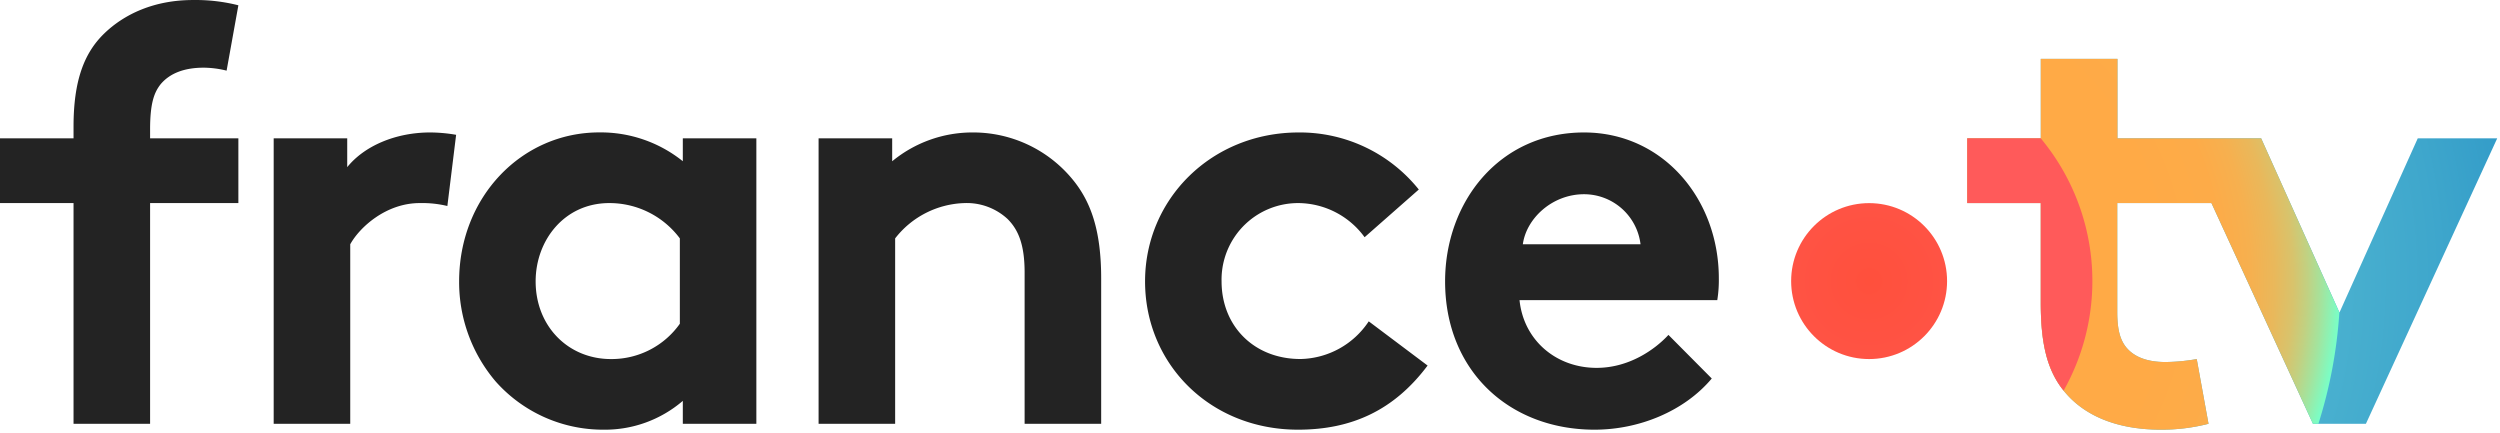
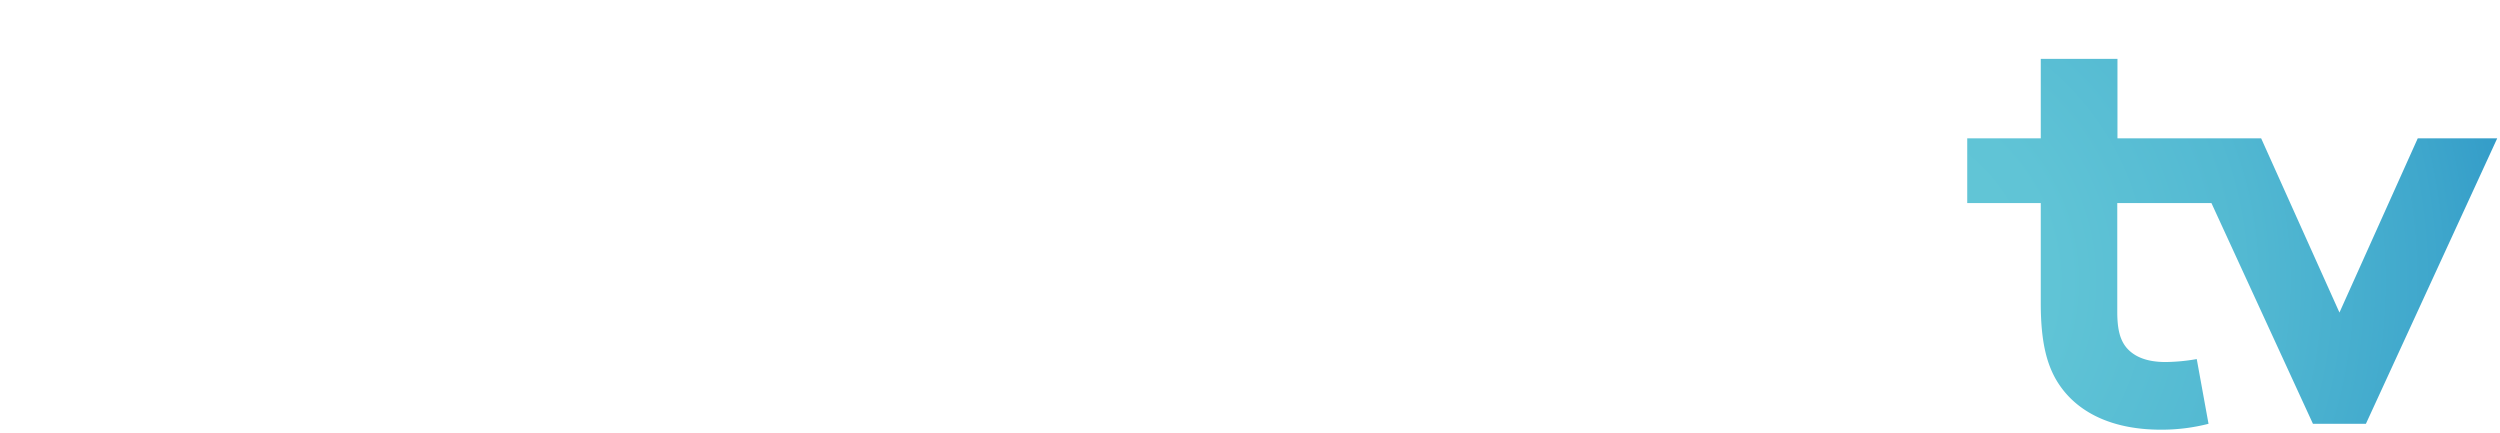
<svg xmlns="http://www.w3.org/2000/svg" width="531" height="92" viewBox="0 0 531 92" fill="none">
-   <path fill-rule="evenodd" clip-rule="evenodd" d="M43.25 14.374c1.646.015 3.284.227 4.88.63l2.5-13.88A37 37 0 0041 .005c-8.25 0-14.61 2.99-18.87 7.12-4.26 4.13-6.51 10-6.51 19.76v2.5H0v13.75h15.62v46.88h16.26v-46.88h18.75v-13.75H31.88v-1.88c0-5.63.87-7.88 2.25-9.63 2-2.37 5.12-3.5 9.12-3.5zm117.4 75.64h-15.62v-4.87a25.38 25.38 0 01-16.88 6.12 30.484 30.484 0 01-22.88-10.25 32.538 32.538 0 01-7.75-21.26c0-17.88 13.25-31.63 29.75-31.63a27.84 27.84 0 0117.76 6.12v-4.86h15.62v60.63zm-16.25-39.38a18.655 18.655 0 00-15-7.5c-9.5 0-15.63 7.88-15.63 16.63 0 9.5 6.88 16.5 16 16.5a17.752 17.752 0 0014.63-7.5v-18.13zm29.469-21.25v60.63h16.26v-39.38a19.366 19.366 0 0114.75-7.5 12.78 12.78 0 019.13 3.38c2.25 2.25 3.62 5.37 3.62 11.37v32.13h16.26v-30.88c0-10.37-2.26-16.5-6.26-21.25a27.31 27.31 0 00-21-9.75 26.76 26.76 0 00-17.13 6.12v-4.87h-15.63zm164.83 61.88c9.38 0 19-3.87 24.88-10.87l-9.2-9.26c-2.88 3.12-8.38 7-15.25 7-8.63 0-15.51-5.88-16.38-14.38h42a26.66 26.66 0 00.33-4.62c0-16.88-11.88-31-28.63-31-18 0-29.51 14.75-29.51 31.63 0 19 13.63 31.5 31.76 31.5zm5.766-46.97a12.09 12.09 0 013.984 7.59h-25c.75-5.5 6.25-10.63 13-10.63 2.954 0 5.805 1.082 8.016 3.04zm-68.744 46.97c11.37 0 20.38-4.12 27.5-13.62l-12.5-9.39a17.787 17.787 0 01-14.5 8c-9.88 0-16.76-7-16.76-16.5a16.266 16.266 0 0110.036-15.383 16.262 16.262 0 016.344-1.236 17.556 17.556 0 0114 7.25l11.51-10.13a32.367 32.367 0 00-25.51-12.12c-18.5 0-32.63 14.13-32.63 31.63s13.75 31.5 32.51 31.5zm-180.7-47.51a22.9 22.9 0 00-5.88-.62c-7.13 0-12.75 5.13-14.75 8.75v38.13H58.13v-60.63h15.62v6.12c3.63-4.5 10.26-7.37 17.63-7.37a33.06 33.06 0 015.5.5l-1.86 15.12z" fill="#232323" />
  <path d="M530.41 29.384h-16.88l-16.63 37-16.63-37h-30.52v-16.88h-16.29v16.88h-15.62v13.75h15.62v21.25c0 8.63 1.38 14 4.5 18.13 4.13 5.5 11.26 8.75 21 8.75 3.416.017 6.82-.403 10.13-1.25l-2.5-13.75a39.702 39.702 0 01-6.63.63c-4 0-6.63-1.13-8.25-3-1.38-1.63-2-3.88-2-7.63v-23.13h20l21.56 46.88h11.25l27.89-60.63z" fill="url(#paint0_radial_10145_61858)" />
-   <path d="M396.999 76.264c9.146 0 16.56-7.414 16.56-16.56 0-9.145-7.414-16.56-16.56-16.56-9.145 0-16.56 7.415-16.56 16.56 0 9.146 7.415 16.56 16.56 16.56z" fill="url(#paint1_radial_10145_61858)" />
-   <path d="M480.27 29.384h-30.52v-16.88h-16.29v16.88h-15.62v13.75h15.62v21.25c0 8.63 1.38 14 4.5 18.13 4.13 5.5 11.26 8.75 21 8.75 3.416.017 6.82-.403 10.13-1.25l-2.5-13.75a39.702 39.702 0 01-6.63.63c-4 0-6.63-1.13-8.25-3-1.38-1.63-2-3.88-2-7.63v-23.13h20l21.56 46.88h1.16a99.297 99.297 0 004.45-23.64l-16.61-36.99z" fill="url(#paint2_radial_10145_61858)" />
-   <path d="M433.46 29.384h-15.62v13.75h15.62v21.25c0 8.63 1.38 14 4.5 18.13l.36.44a47.388 47.388 0 00-4.86-53.57z" fill="url(#paint3_radial_10145_61858)" />
  <defs>
    <radialGradient id="paint0_radial_10145_61858" cx="0" cy="0" r="1" gradientUnits="userSpaceOnUse" gradientTransform="rotate(180 198.495 29.847) scale(139.41)">
      <stop stop-color="#64C8D7" />
      <stop offset=".28" stop-color="#60C4D6" />
      <stop offset=".57" stop-color="#53B9D2" />
      <stop offset=".86" stop-color="#3FA7CC" />
      <stop offset="1" stop-color="#329BC8" />
    </radialGradient>
    <radialGradient id="paint1_radial_10145_61858" cx="0" cy="0" r="1" gradientUnits="userSpaceOnUse" gradientTransform="translate(396.999 59.705) scale(47.42)">
      <stop stop-color="#FF503C" />
      <stop offset=".46" stop-color="#FF5447" />
      <stop offset="1" stop-color="#FF5A5A" />
    </radialGradient>
    <radialGradient id="paint2_radial_10145_61858" cx="0" cy="0" r="1" gradientUnits="userSpaceOnUse" gradientTransform="rotate(180 198.495 29.847) scale(100.12)">
      <stop offset=".6" stop-color="#FFAA46" />
      <stop offset=".75" stop-color="#FDAB48" />
      <stop offset=".81" stop-color="#F6B04F" />
      <stop offset=".86" stop-color="#E9B85B" />
      <stop offset=".9" stop-color="#D8C36C" />
      <stop offset=".93" stop-color="#C1D182" />
      <stop offset=".96" stop-color="#A4E39D" />
      <stop offset=".99" stop-color="#83F8BD" />
      <stop offset="1" stop-color="#78FFC8" />
    </radialGradient>
    <radialGradient id="paint3_radial_10145_61858" cx="0" cy="0" r="1" gradientUnits="userSpaceOnUse" gradientTransform="matrix(1260.46 0 0 2540.29 12731.4 6776.53)">
      <stop stop-color="#FF503C" />
      <stop offset=".46" stop-color="#FF5447" />
      <stop offset="1" stop-color="#FF5A5A" />
    </radialGradient>
  </defs>
</svg>